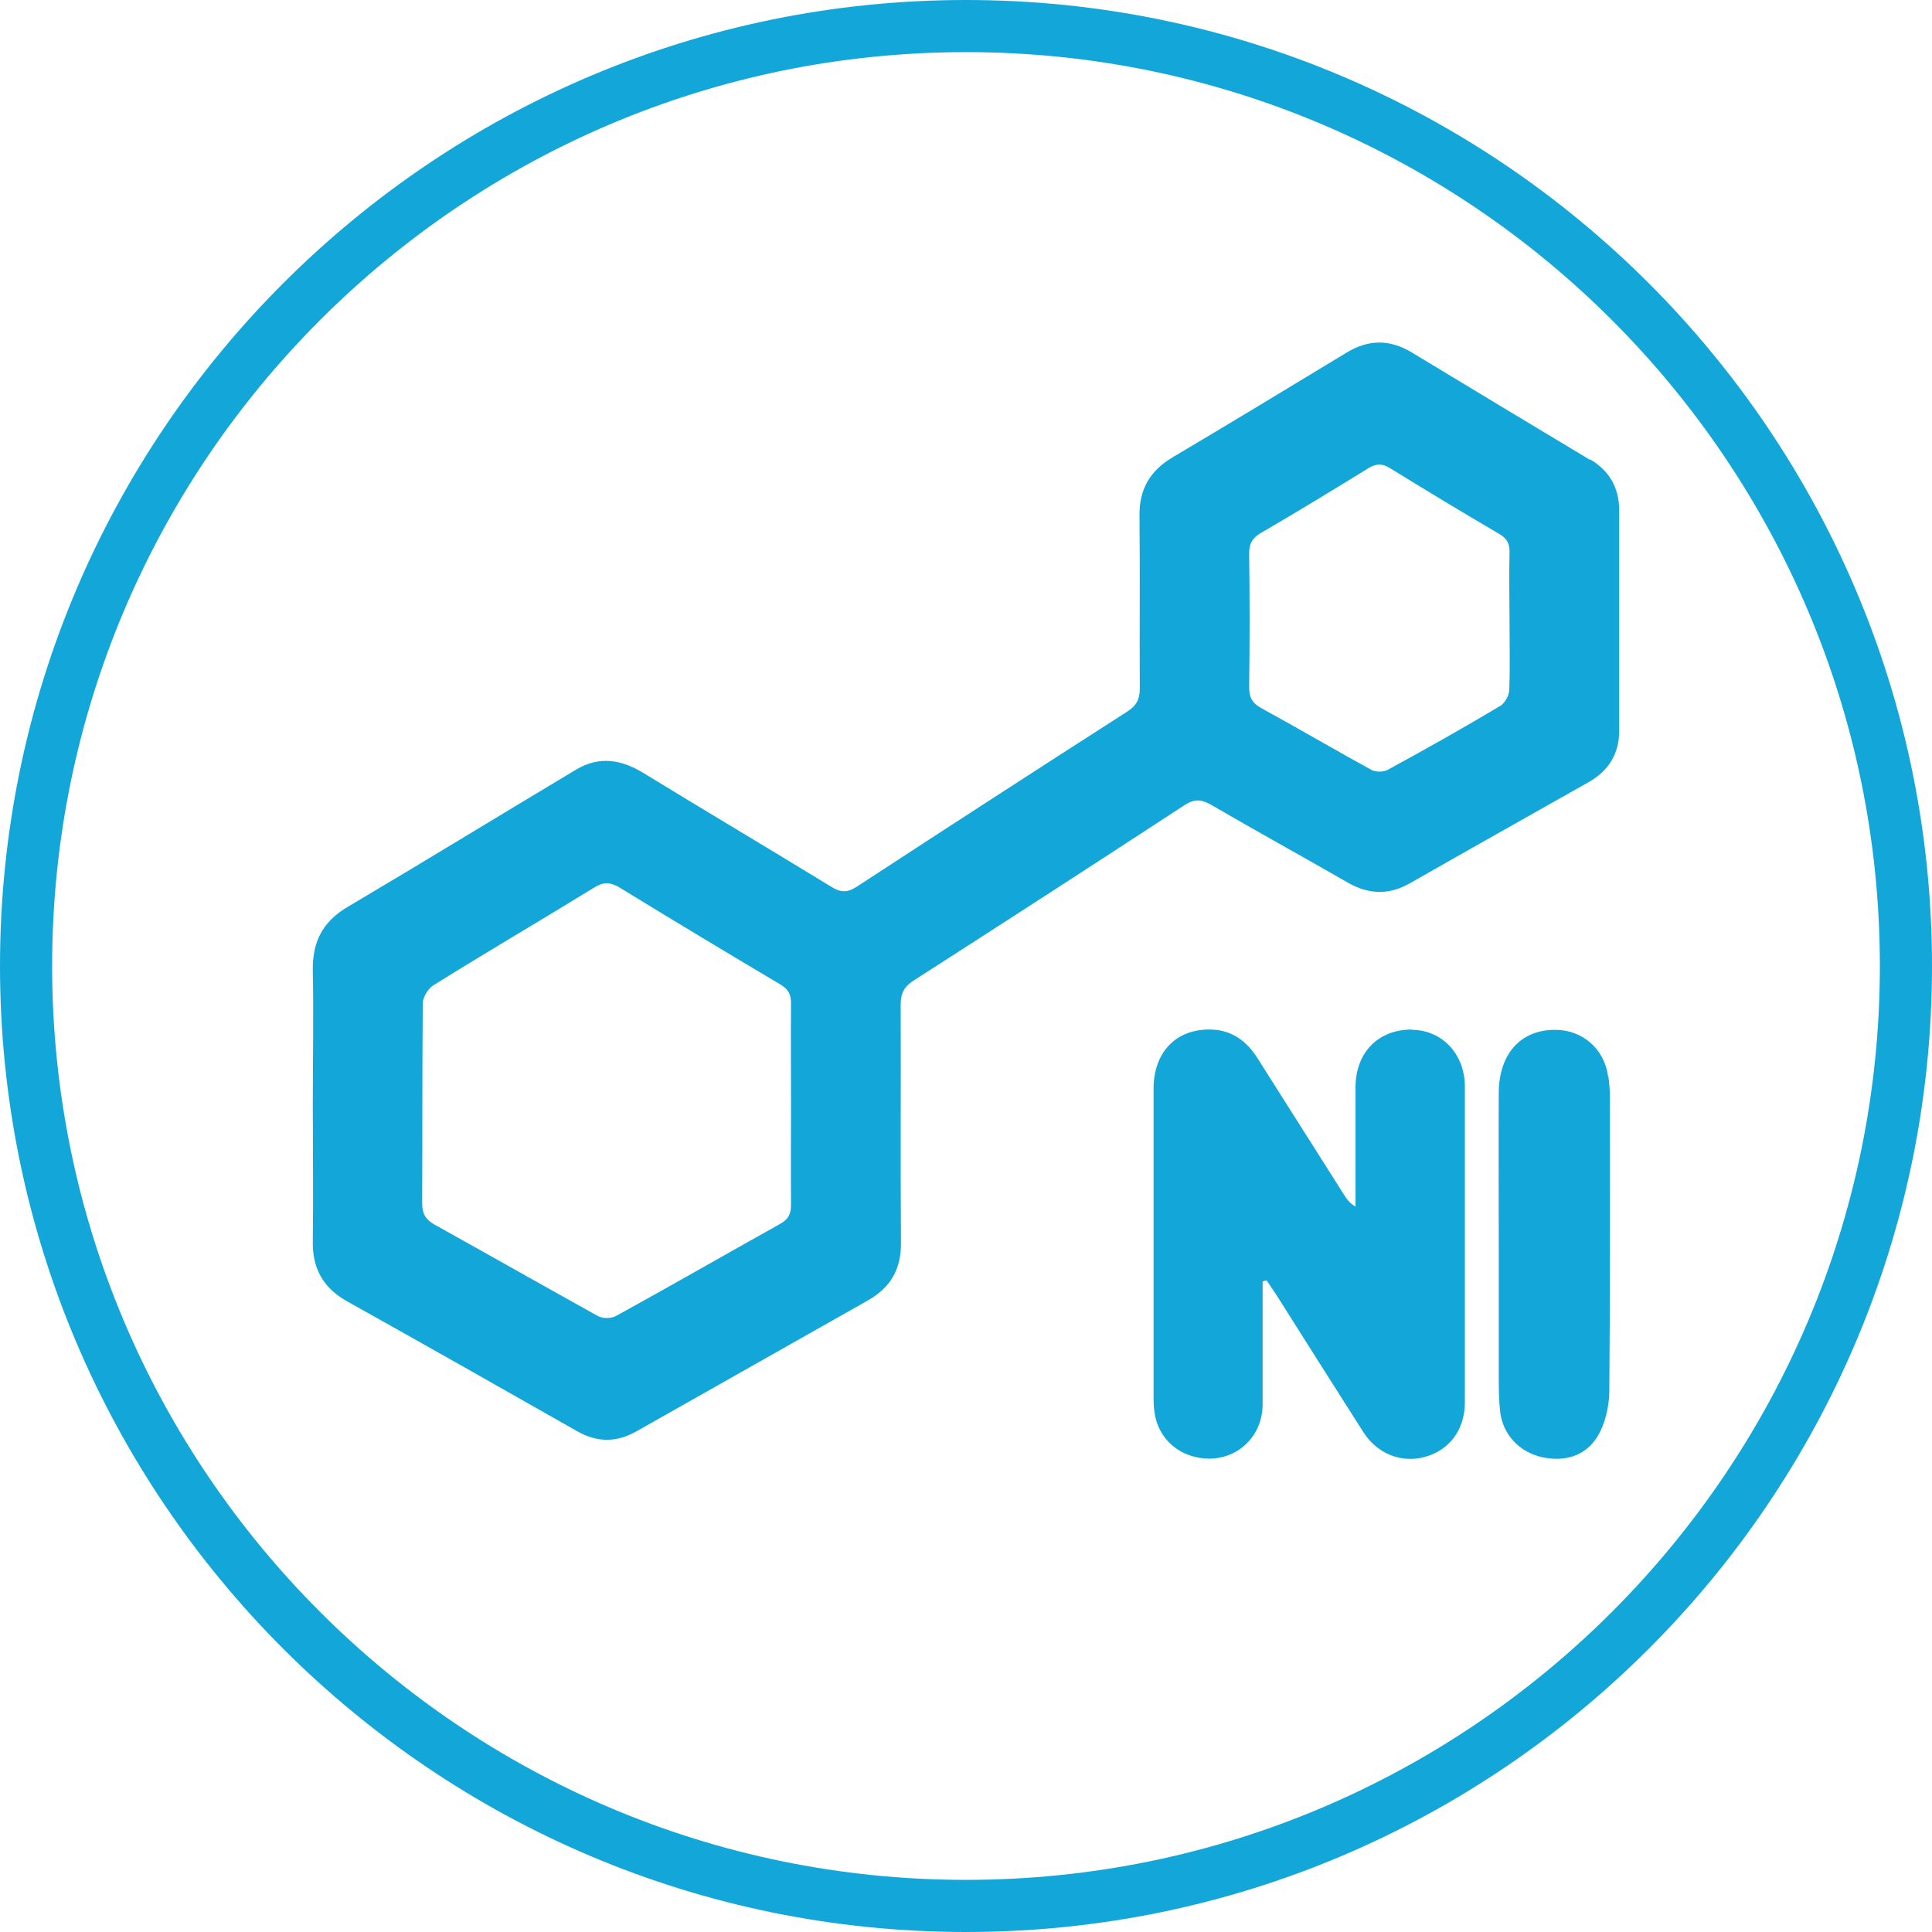
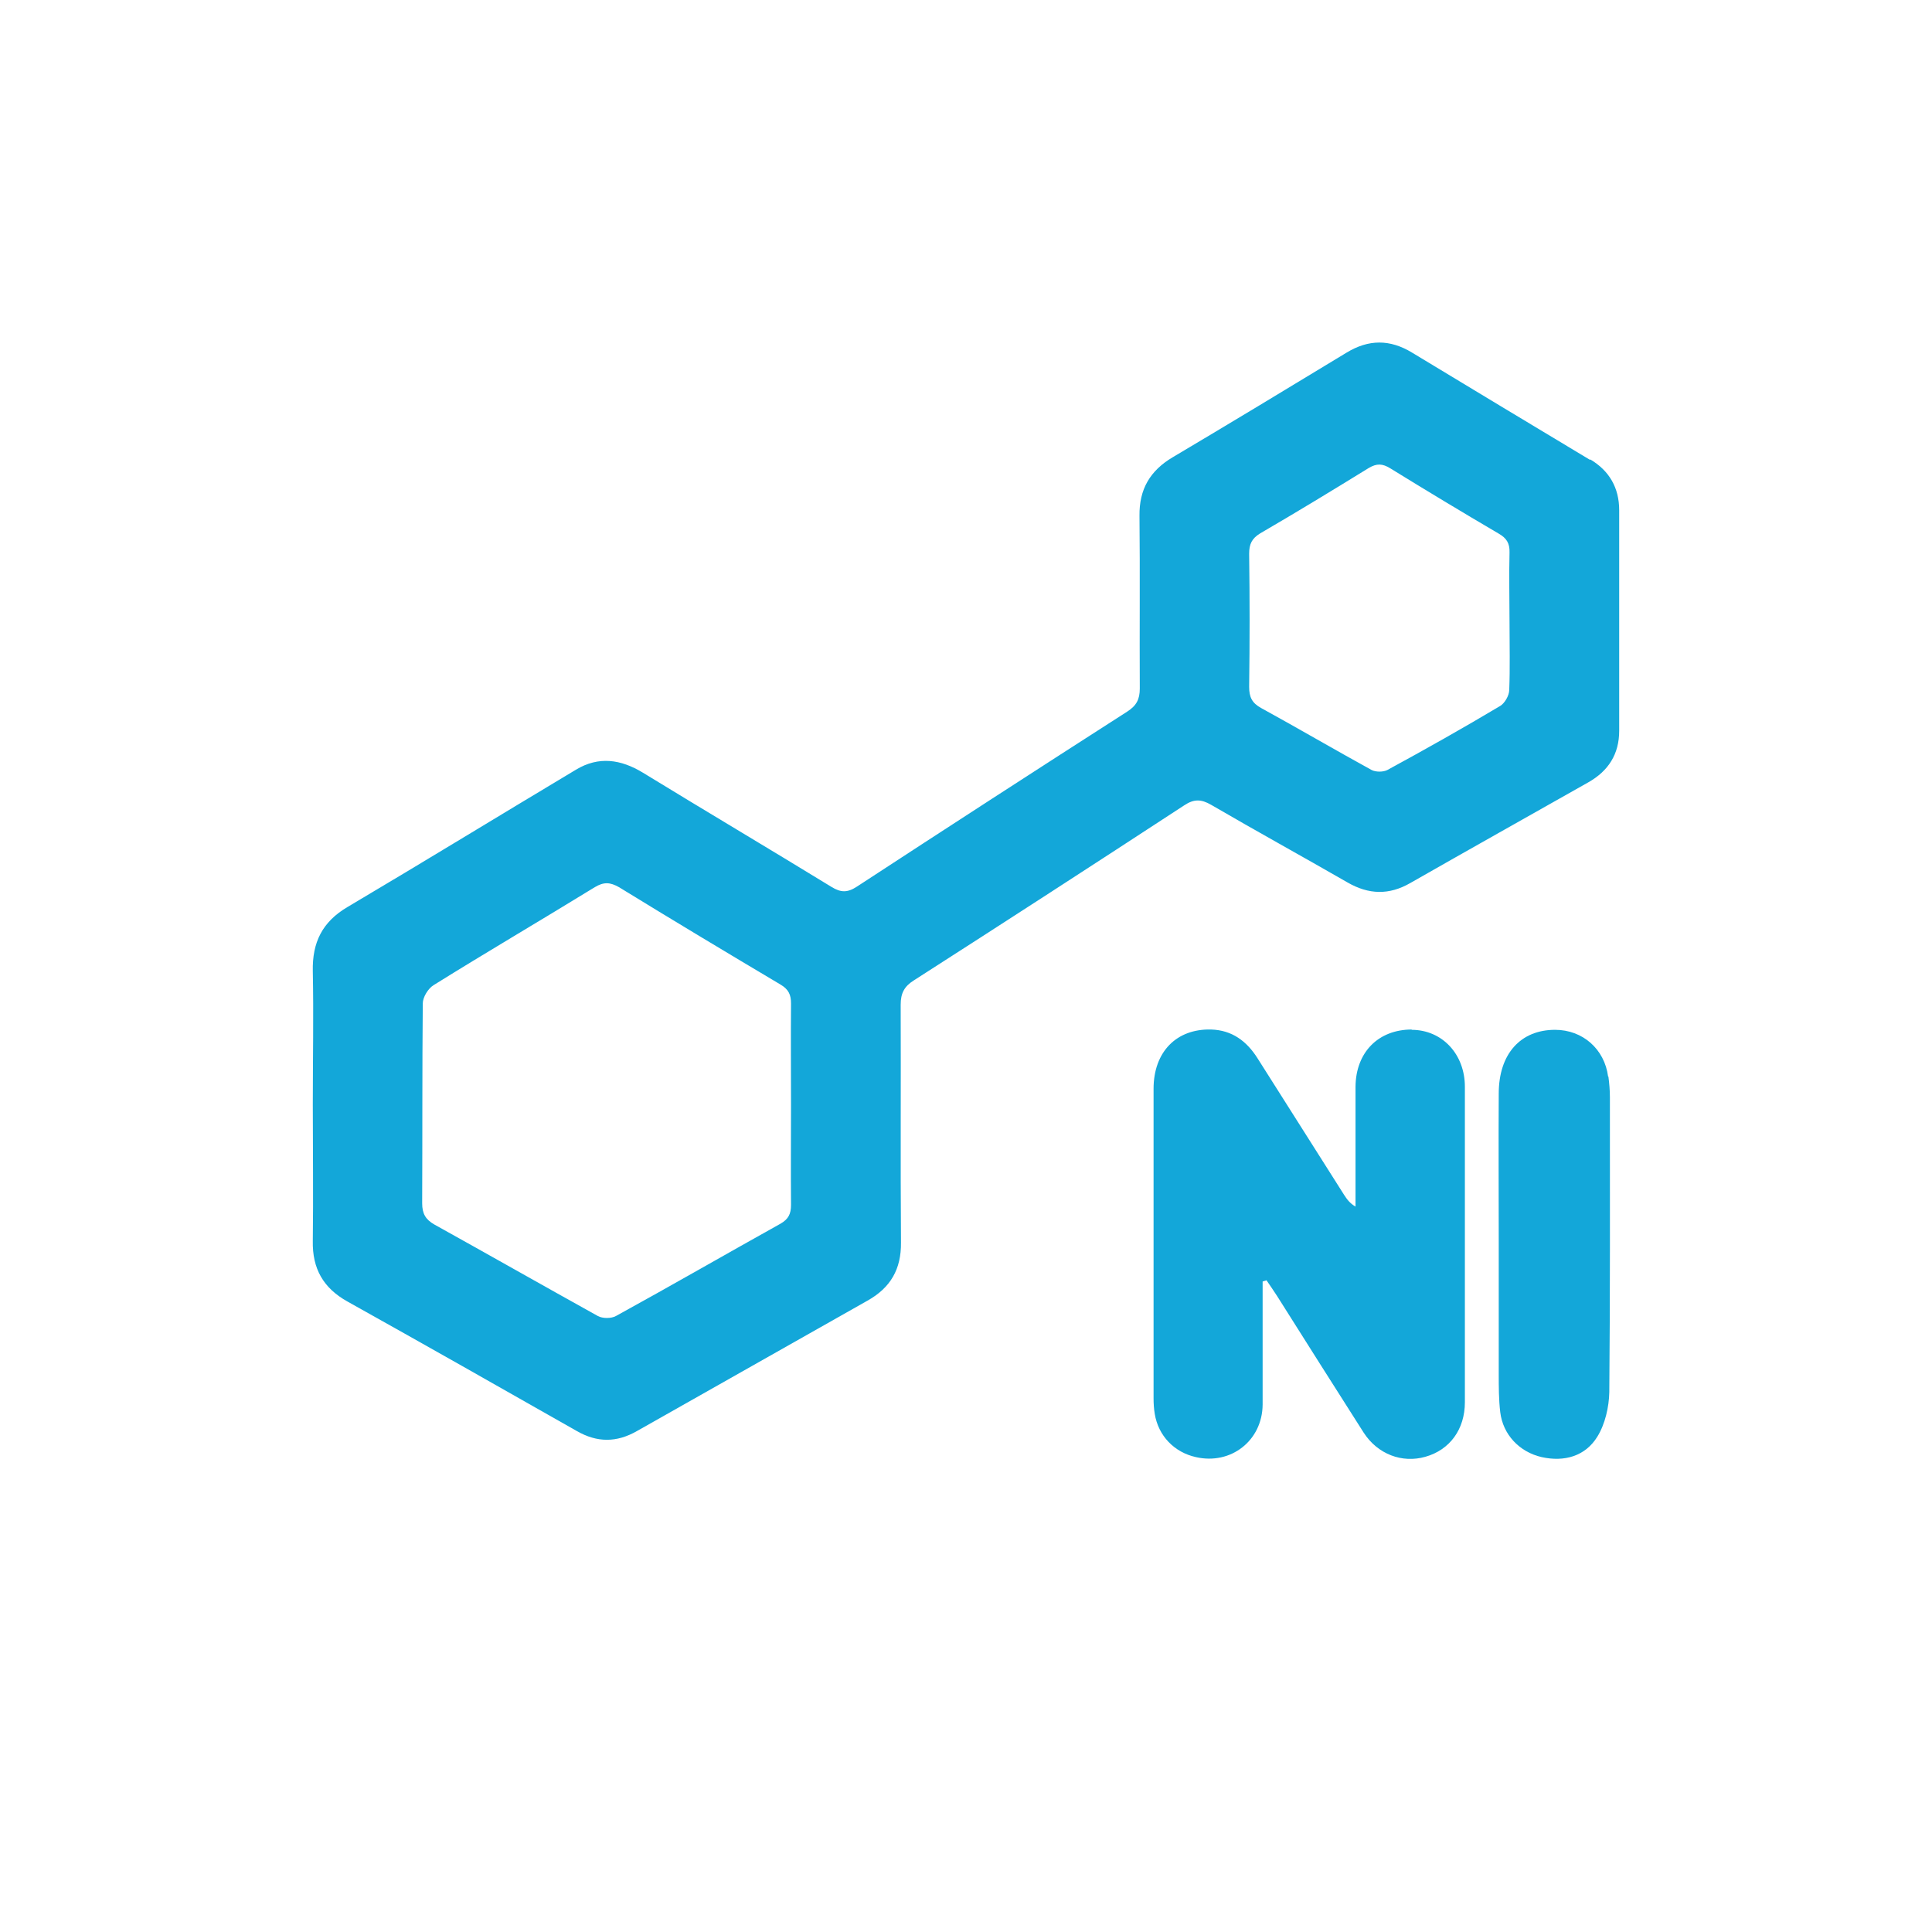
<svg xmlns="http://www.w3.org/2000/svg" viewBox="0 0 64.48 64.48" data-name="Layer 2" id="Layer_2">
  <defs>
    <style>
      .cls-1 {
        fill: #13a7d9;
      }
    </style>
  </defs>
  <g data-name="Layer 1" id="Layer_1-2">
    <g>
      <path d="M53.07,15.35c-1.98-1.19-3.96-2.38-5.94-3.58-.74-.45-1.45-.45-2.19,0-1.93,1.17-3.86,2.34-5.8,3.49-.76,.45-1.12,1.07-1.11,1.95,.02,1.92,0,3.85,.01,5.77,0,.36-.11,.57-.42,.77-3.01,1.93-6.02,3.88-9.02,5.84-.32,.21-.54,.2-.85,.01-2.09-1.28-4.2-2.53-6.29-3.81-.74-.45-1.48-.56-2.24-.1-2.54,1.52-5.07,3.07-7.62,4.58-.85,.5-1.18,1.19-1.16,2.14,.03,1.48,0,2.96,0,4.45,0,1.52,.02,3.04,0,4.55-.02,.93,.35,1.58,1.16,2.03,2.56,1.43,5.1,2.87,7.65,4.32,.68,.39,1.33,.39,2.01,0,2.56-1.45,5.13-2.9,7.69-4.35,.77-.43,1.13-1.05,1.12-1.94-.02-2.65,0-5.29-.01-7.94,0-.38,.12-.61,.44-.81,3.01-1.93,6.02-3.88,9.02-5.84,.33-.22,.57-.21,.9-.02,1.51,.88,3.04,1.72,4.55,2.59,.71,.41,1.39,.43,2.1,.02,1.98-1.13,3.96-2.24,5.94-3.36,.67-.38,1.03-.94,1.03-1.72,0-2.45,0-4.91,0-7.36,0-.75-.33-1.32-.97-1.7Zm-27.02,25.49c-1.83,1.02-3.65,2.07-5.49,3.08-.16,.09-.45,.09-.61,0-1.82-1.01-3.63-2.04-5.45-3.05-.3-.17-.41-.37-.41-.71,.01-2.22,0-4.45,.02-6.67,0-.21,.18-.5,.36-.61,1.78-1.11,3.59-2.17,5.38-3.27,.3-.18,.51-.17,.81,0,1.79,1.1,3.59,2.18,5.39,3.25,.27,.16,.35,.34,.35,.63-.01,1.13,0,2.26,0,3.39,0,1.11-.01,2.22,0,3.33,0,.31-.09,.48-.35,.63Zm24.32-17.81c0,.18-.15,.44-.3,.53-1.24,.74-2.5,1.45-3.77,2.14-.14,.07-.38,.07-.52,0-1.24-.68-2.45-1.39-3.69-2.07-.31-.17-.4-.37-.4-.71,.02-1.48,.02-2.96,0-4.44,0-.32,.09-.51,.37-.68,1.22-.71,2.42-1.44,3.62-2.18,.27-.16,.46-.15,.72,.01,1.2,.74,2.41,1.47,3.62,2.18,.26,.15,.37,.32,.36,.63-.02,.77,0,1.55,0,2.33,0,.76,.02,1.52-.01,2.27Z" class="cls-1" />
      <path d="M47.12,34.36c-1.12,0-1.87,.76-1.88,1.91,0,.9,0,1.8,0,2.7,0,.43,0,.87,0,1.3-.19-.11-.29-.25-.38-.39-.96-1.52-1.93-3.04-2.89-4.56-.36-.57-.85-.94-1.55-.96-1.15-.03-1.92,.74-1.92,1.98,0,3.44,0,6.88,0,10.32,0,.18,.01,.35,.04,.53,.12,.73,.65,1.28,1.37,1.44,1.17,.27,2.22-.55,2.23-1.75,0-1.37,0-2.74,0-4.11,.04-.01,.09-.03,.13-.04,.12,.17,.23,.34,.35,.52,.96,1.52,1.92,3.04,2.89,4.56,.47,.73,1.29,1.03,2.06,.81,.82-.23,1.32-.92,1.32-1.82,0-3.51,0-7.02,0-10.53,0-1.09-.76-1.9-1.78-1.9Z" class="cls-1" />
      <path d="M53.67,35.93c-.12-.92-.85-1.56-1.77-1.56-1.15,0-1.88,.8-1.88,2.13-.01,1.66,0,3.32,0,4.97h0c0,1.46,0,2.93,0,4.39,0,.42,0,.85,.05,1.27,.09,.75,.64,1.33,1.38,1.5,.76,.17,1.46-.03,1.86-.68,.26-.42,.39-.99,.4-1.49,.03-3.28,.02-6.56,.02-9.84,0-.23-.02-.46-.05-.69Z" class="cls-1" />
-       <path d="M32.24,0C14.46,0,0,14.46,0,32.24s14.46,32.24,32.24,32.24,32.24-14.46,32.24-32.24S50.02,0,32.24,0Zm0,62.74C15.42,62.74,1.74,49.06,1.74,32.24S15.42,1.74,32.24,1.74s30.5,13.68,30.5,30.5-13.68,30.5-30.5,30.5Z" class="cls-1" />
    </g>
  </g>
</svg>